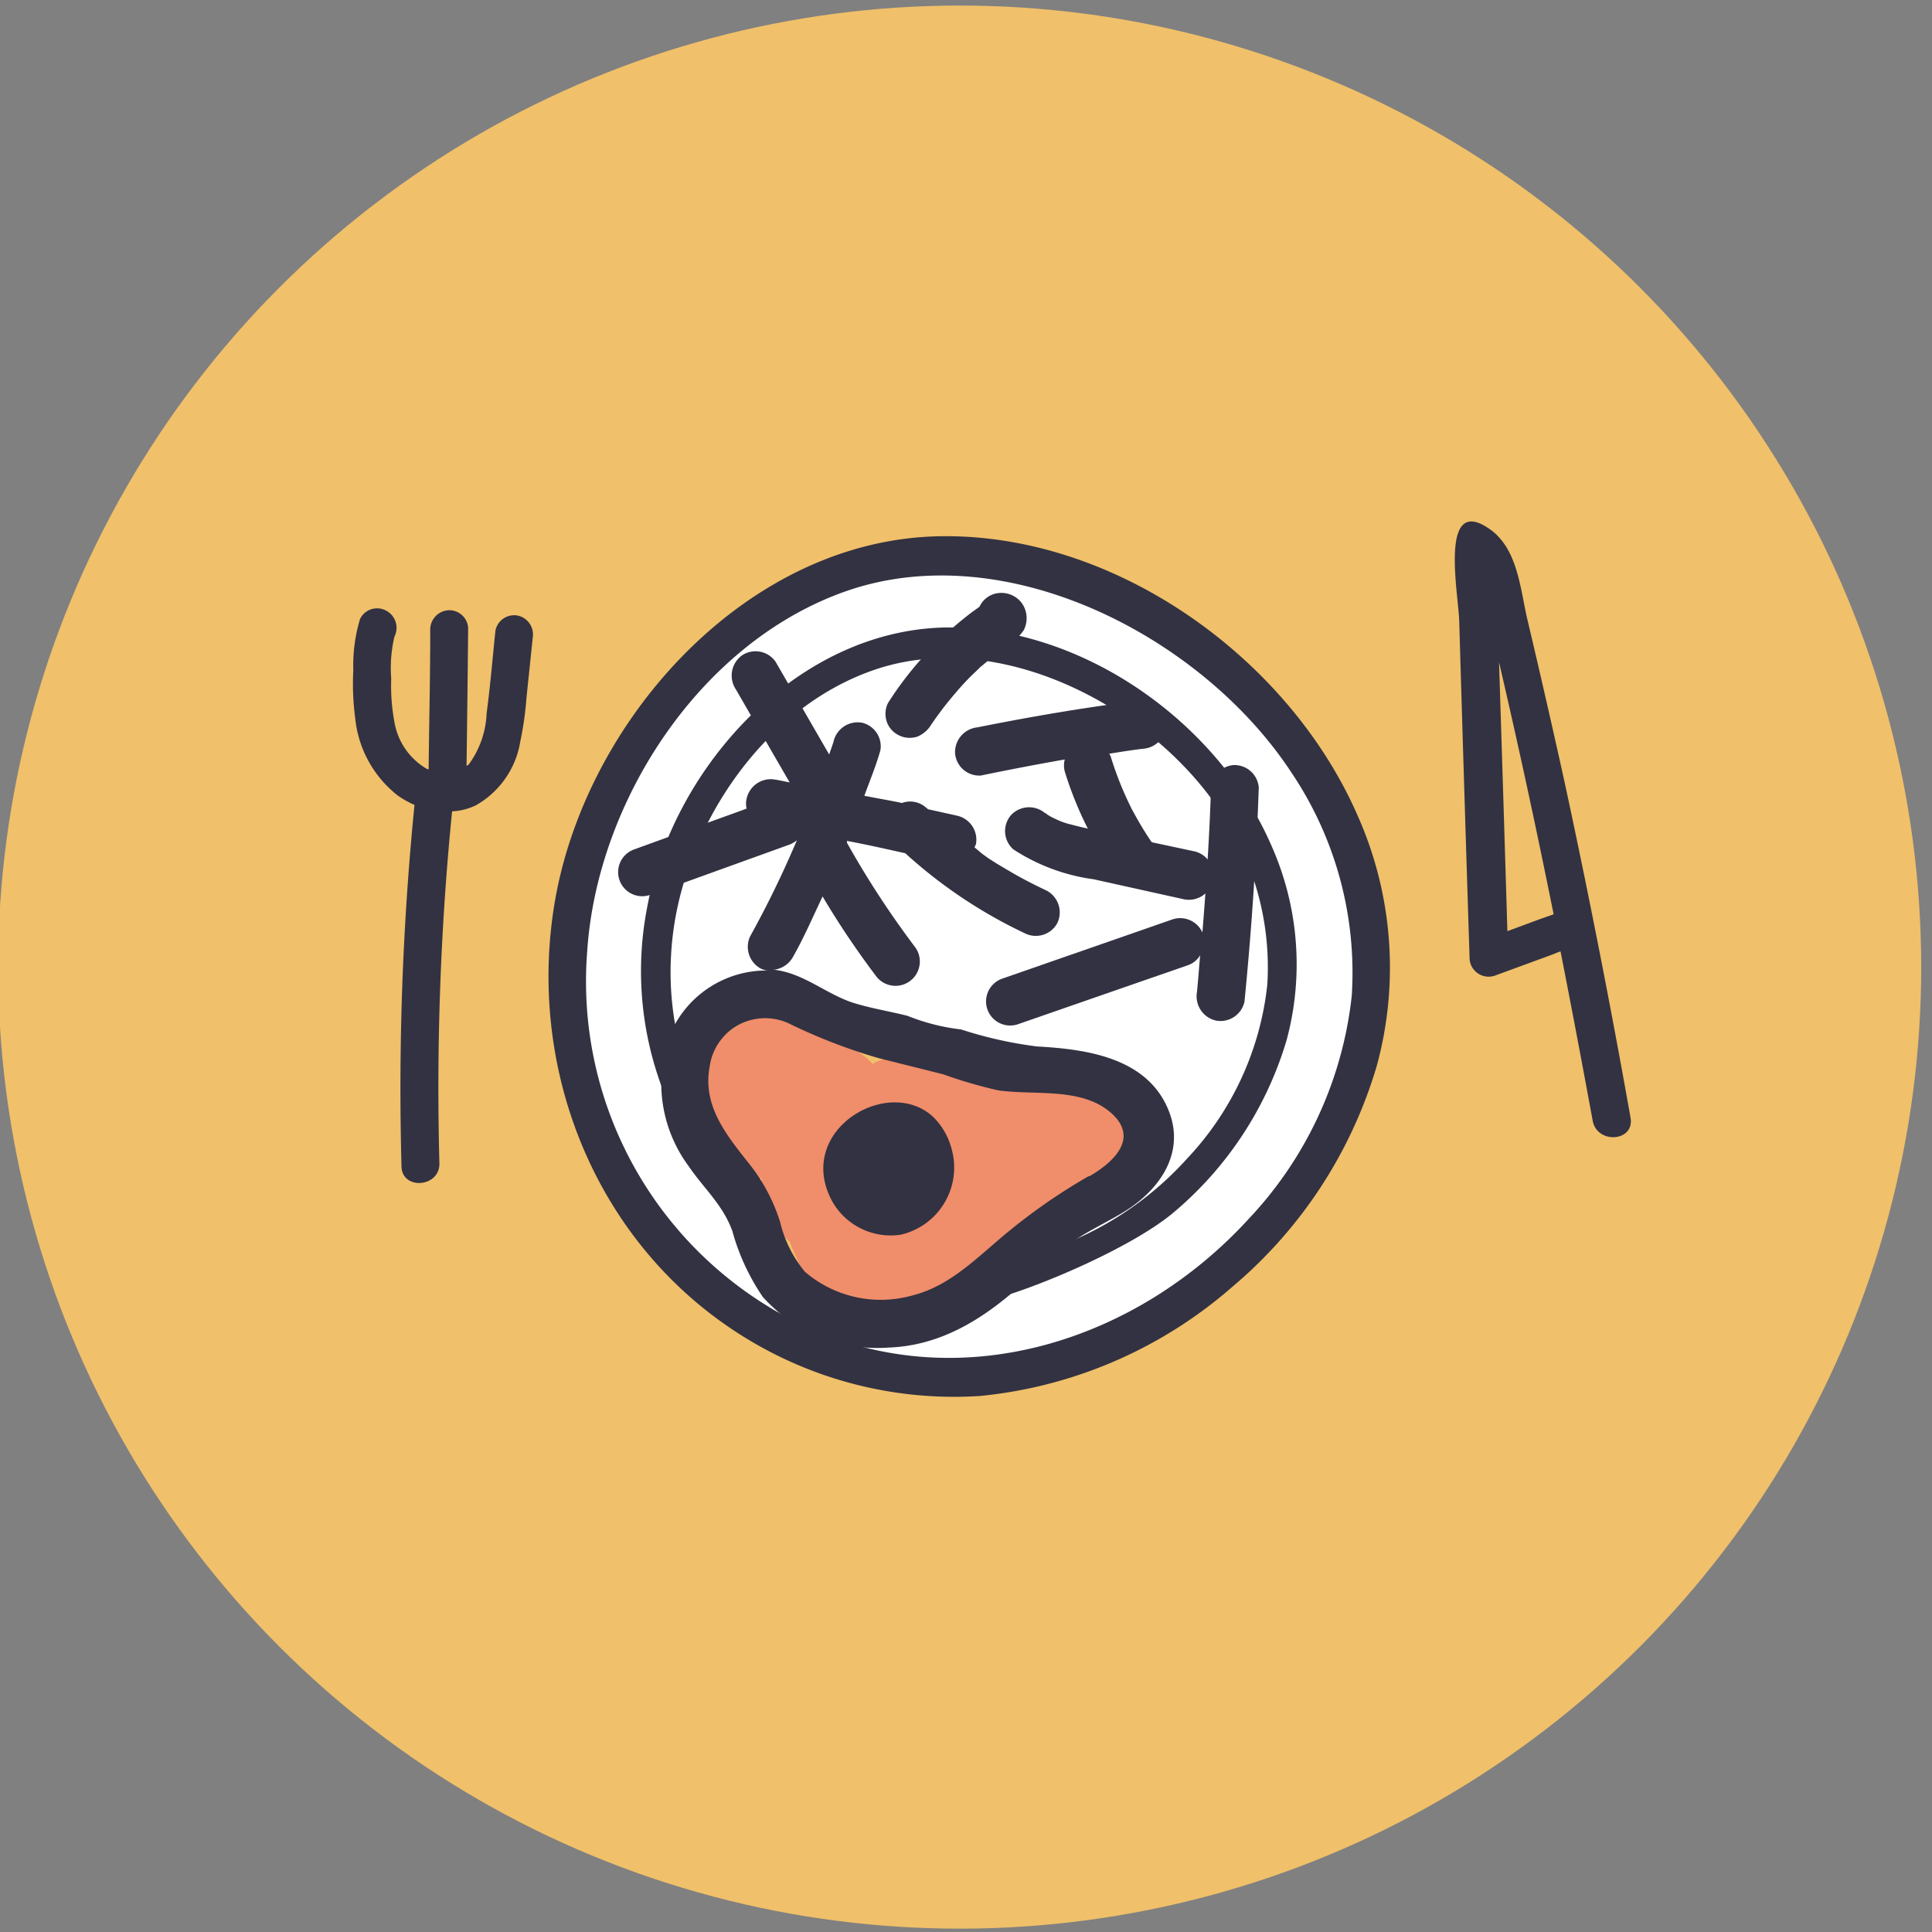
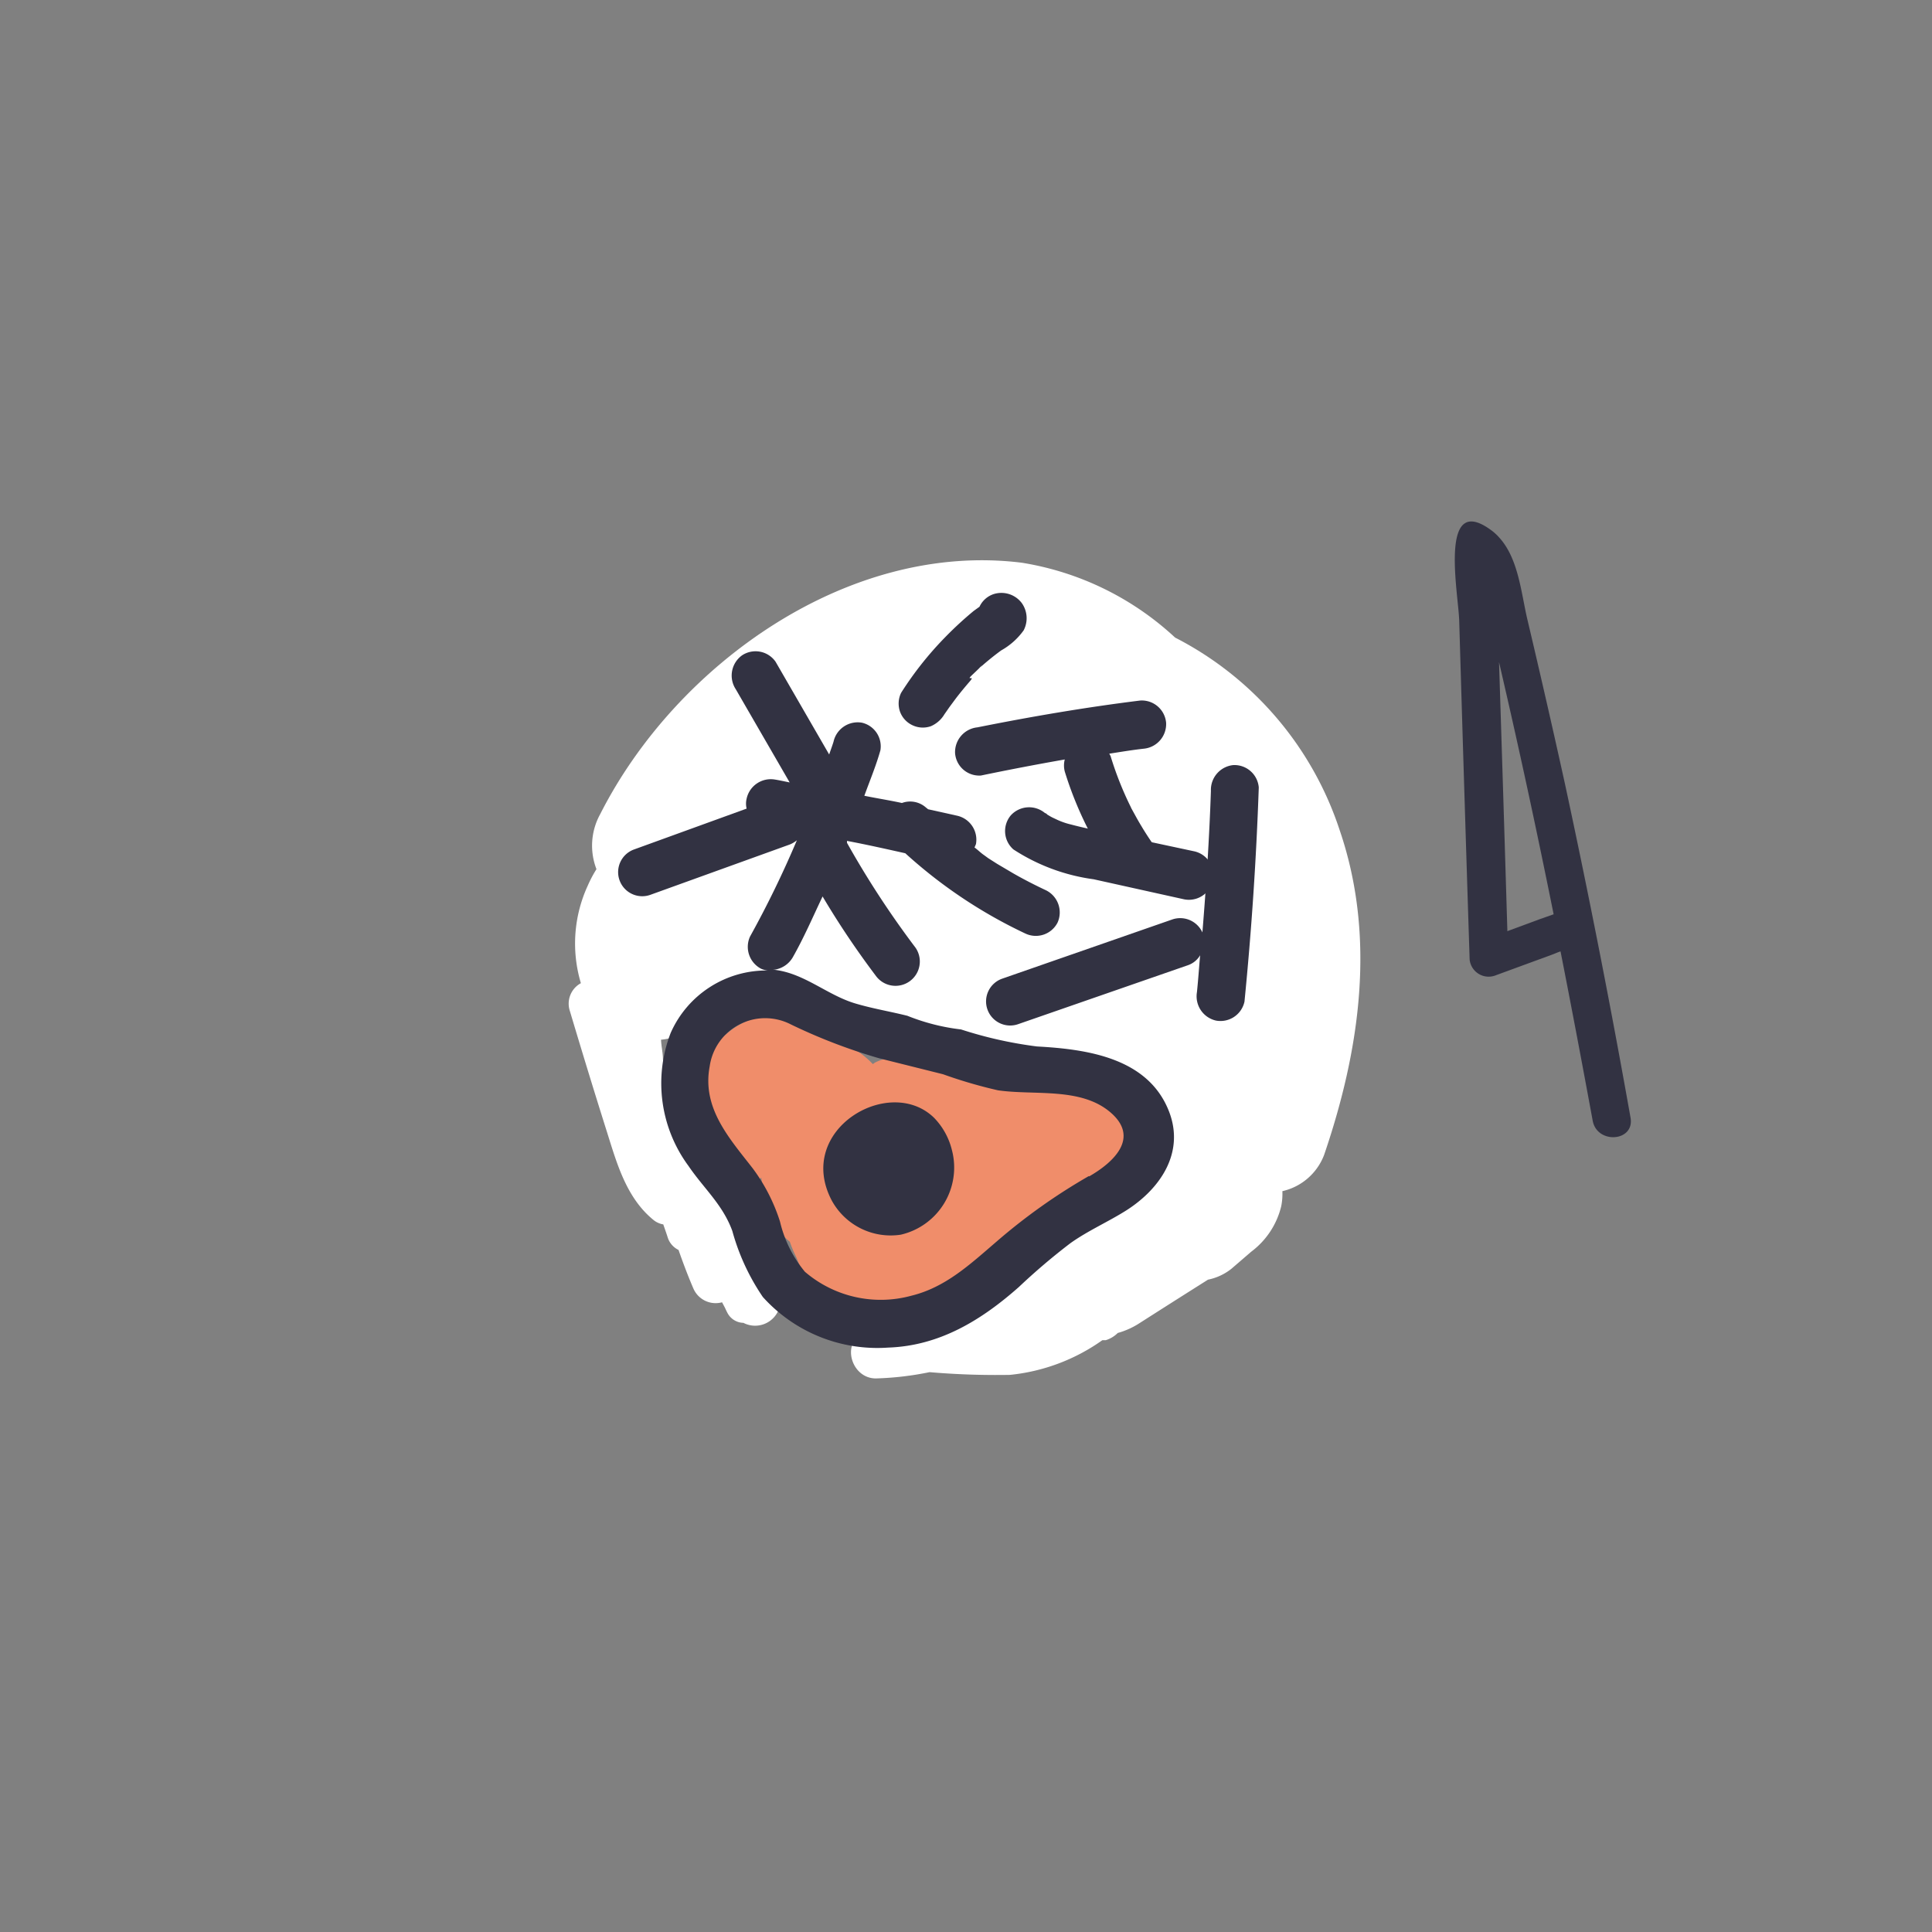
<svg xmlns="http://www.w3.org/2000/svg" viewBox="0 0 120.3 120.3">
  <rect x="0" y="0" width="120.3" height="120.3" fill="#808080" stroke="none" />
  <defs>
    <style>.cls-1{fill:#f0c06a;}.cls-2{fill:#f08d6a;}.cls-3{fill:#fff;}.cls-4{fill:#323242;}</style>
  </defs>
  <g id="Calque_2" data-name="Calque 2">
    <g id="Calque_44" data-name="Calque 44">
-       <circle class="cls-1" cx="60.15" cy="60.15" r="60.15" transform="matrix(0.38, -0.92, 0.92, 0.38, -18.44, 92.7)" />
      <path class="cls-2" d="M71.09,69.25c-.64-1.91-2.83-2.11-4.53-2l-1.69.1h-.32a3.43,3.43,0,0,0-1.88-1.12,2,2,0,0,0-2.2,1.09,9.85,9.85,0,0,0-.89-.52l-.84-.33-1.26-.73a1.62,1.62,0,0,0-1.63.11,2.89,2.89,0,0,0-1.38.32l-.12.09a5.34,5.34,0,0,0-1.93-1.31A5.6,5.6,0,0,0,47,63.41a4.6,4.6,0,0,0-1.8,1,2.3,2.3,0,0,0-.38.32l-.07.06a3.62,3.62,0,0,0-.73,1c-.06.12-.09.26-.14.39s-.08.19-.11.29h0a3.9,3.9,0,0,0-.21.57A7.35,7.35,0,0,0,45.12,73l0,0c.08.1.13.22.21.32a1.38,1.38,0,0,0,2.07,0,9.19,9.19,0,0,0,.93,3,3.28,3.28,0,0,0,.85,1,8.24,8.24,0,0,0,.42,1,11.25,11.25,0,0,0,.74,1.57,1.41,1.41,0,0,0,.66.56c1,1.79,3.43,1.77,5.41,1.09a1.51,1.51,0,0,0,2,0,14.55,14.55,0,0,0,2.65-3.16,1.32,1.32,0,0,0,1.89.41l1.45-1a15.4,15.4,0,0,0,2.12-1.38l.22-.15h0a3.71,3.71,0,0,0,.32-.23,1.31,1.31,0,0,0,.21-1.75,2.89,2.89,0,0,0,.5-.65,2.76,2.76,0,0,0,1.33-.89h.18A2.62,2.62,0,0,0,71.09,69.25Z" />
      <path class="cls-3" d="M83.42,51.7a20.74,20.74,0,0,0-10.25-12,18.26,18.26,0,0,0-9.54-4.66c-10.81-1.35-21.54,6.35-26.25,15.64a4.06,4.06,0,0,0-.24,3.44,7.51,7.51,0,0,0-.53,1,8.62,8.62,0,0,0-.44,6.1,1.45,1.45,0,0,0-.69,1.72c.75,2.51,1.51,5,2.3,7.5.63,2,1.22,4.16,2.93,5.54a1.31,1.31,0,0,0,.59.26c.09.26.18.51.26.76a1.31,1.31,0,0,0,.69.83c.28.8.58,1.6.92,2.39a1.51,1.51,0,0,0,1.79.87l.16.3h0c.06.12.11.24.17.35a1.15,1.15,0,0,0,1,.63,1.58,1.58,0,0,0,2.26-1.79c-.58-2.14-1.34-4.36-3.18-5.75a1.41,1.41,0,0,0-.65-.27c-.25-.41-.48-.82-.74-1.22a1.66,1.66,0,0,0-.25-.27l-1.1-2.9a1.55,1.55,0,0,0-.36-.57c-.19-.53-.35-1.08-.54-1.61-.14-.68-.26-1.37-.45-2,0-.42-.1-.83-.12-1.25a3,3,0,0,0,.91-.22,4.59,4.59,0,0,0,2.54-2.26c.19-.07.39-.11.58-.17s.42,0,.63,0a4.11,4.11,0,0,0,1.9.29,5,5,0,0,0,2.05-.69,30.42,30.42,0,0,0,7.75,2.83,4.06,4.06,0,0,0,1,0,5.87,5.87,0,0,0,.58.39,7.49,7.49,0,0,0,3.59.83,6.2,6.2,0,0,0,1.87-.3c.73.14,1.45.34,2.17.47a14.52,14.52,0,0,0,1.48.12,7.42,7.42,0,0,0,3,3.09l.32.1.21,2-6,3.79a4.63,4.63,0,0,0-1.87,2.84,4.75,4.75,0,0,0,0,1.64,10.42,10.42,0,0,0-3,1.73l-.29.13a15.87,15.87,0,0,0-1.77.83c-.25.07-.49.16-.73.21A7.42,7.42,0,0,1,57,82.2a1.34,1.34,0,0,0-1.27.37,11.05,11.05,0,0,0-1.37.27h0c-.14,0-.27,0-.4.08-1.67.52-1,2.95.61,2.91a19.07,19.07,0,0,0,3.31-.39,48.84,48.84,0,0,0,5,.17,12,12,0,0,0,5.76-2.16h.21A1.82,1.82,0,0,0,69.6,83a4.89,4.89,0,0,0,1.29-.57q2.16-1.38,4.33-2.75A3.42,3.42,0,0,0,76.68,79l1.23-1.06a5,5,0,0,0,1.87-2.84,4,4,0,0,0,.07-.93,3.64,3.64,0,0,0,2.6-2.26C84.68,65.38,85.7,58.37,83.42,51.7Z" />
-       <path class="cls-4" d="M79.14,52.59C75.82,45,67.45,39,58.94,39.07c-9.25.13-17,8.65-18.63,17.36a20.77,20.77,0,0,0,7,19.93A14.85,14.85,0,0,1,46.93,74a2.12,2.12,0,0,1,0-.51A18.79,18.79,0,0,1,41.8,59.24c.47-7.29,5.5-15.12,12.7-17.55C62.26,39.07,71.69,44,76,50.55a17.38,17.38,0,0,1,2.91,10.77,18.68,18.68,0,0,1-5,10.83,20.44,20.44,0,0,1-11.93,6.49l.4.21c.64.31-.18.34.45.67-.49-.26-.61.71-.42.8l-.21.48c3.07-.9,8.52-3.29,10.92-5.34a22.27,22.27,0,0,0,7-10.72A18.16,18.16,0,0,0,79.14,52.59Z" />
-       <path class="cls-4" d="M32.24,38.33a1.19,1.19,0,0,0-1.39.93c-.18,1.72-.32,3.45-.55,5.16a5.76,5.76,0,0,1-1.12,3.19l-.13.08q.06-4.3.1-8.61A1.18,1.18,0,0,0,27.89,38a1.21,1.21,0,0,0-1.1,1.27c0,2.87-.07,5.75-.1,8.63l-.07,0a4.17,4.17,0,0,1-2.06-2.94,12.24,12.24,0,0,1-.2-2.7,8.53,8.53,0,0,1,.2-2.62A1.21,1.21,0,0,0,24,38a1.18,1.18,0,0,0-1.58.54A10,10,0,0,0,22,41.74a16.23,16.23,0,0,0,.12,3,7,7,0,0,0,2.64,4.79,6,6,0,0,0,1.05.59A178.27,178.27,0,0,0,25,72.6c0,1.53,2.4,1.35,2.36-.17a174.17,174.17,0,0,1,.79-21.91,3.84,3.84,0,0,0,1.47-.37,5.58,5.58,0,0,0,2.78-4,20.1,20.1,0,0,0,.38-2.68l.39-3.75A1.21,1.21,0,0,0,32.24,38.33Z" />
      <path class="cls-4" d="M74.32,53l-5.24-1.12c-.8-.17-1.6-.33-2.39-.54a4.49,4.49,0,0,1-.85-.29c-.14-.07-.29-.13-.43-.21l-.27-.16c.1.06.07,0-.08-.06a1.54,1.54,0,0,0-2.12.15,1.52,1.52,0,0,0,.16,2.12,12.12,12.12,0,0,0,5,1.86L73.74,56a1.5,1.5,0,1,0,.58-3Z" />
-       <path class="cls-4" d="M60.48,42.08l.45-.43c.07-.07.38-.41.11-.1l.23-.2c.35-.3.7-.58,1.07-.85a4.31,4.31,0,0,0,1.4-1.25,1.63,1.63,0,0,0-.11-1.69A1.59,1.59,0,0,0,61.85,37a1.49,1.49,0,0,0-.86.78l-.36.26c-.28.2-.55.42-.82.64a22.25,22.25,0,0,0-1.75,1.61,21.14,21.14,0,0,0-2.77,3.49,1.53,1.53,0,0,0-.07,1.17,1.49,1.49,0,0,0,.76.84,1.51,1.51,0,0,0,1.16.07,1.82,1.82,0,0,0,.85-.75l0,0,.12-.17.18-.26.4-.54c.29-.38.59-.74.9-1.1S60.16,42.4,60.48,42.08Z" />
+       <path class="cls-4" d="M60.48,42.08l.45-.43c.07-.07.38-.41.11-.1l.23-.2c.35-.3.7-.58,1.07-.85a4.31,4.31,0,0,0,1.4-1.25,1.63,1.63,0,0,0-.11-1.69A1.59,1.59,0,0,0,61.85,37a1.49,1.49,0,0,0-.86.78l-.36.26a22.25,22.25,0,0,0-1.75,1.61,21.14,21.14,0,0,0-2.77,3.49,1.53,1.53,0,0,0-.07,1.17,1.49,1.49,0,0,0,.76.84,1.51,1.51,0,0,0,1.16.07,1.82,1.82,0,0,0,.85-.75l0,0,.12-.17.18-.26.4-.54c.29-.38.59-.74.9-1.1S60.16,42.4,60.48,42.08Z" />
      <path class="cls-4" d="M71,43.62c-3.4.42-6.79,1-10.14,1.67a1.55,1.55,0,0,0-1.39,1.61,1.51,1.51,0,0,0,1.61,1.39q2.6-.54,5.22-1a1.48,1.48,0,0,0,0,.75,22.59,22.59,0,0,0,3.2,6.47A1.5,1.5,0,0,0,72,52.85c-.33-.46-.65-.94-.94-1.43-.14-.23-.27-.46-.4-.7l-.21-.38-.06-.13a20.7,20.7,0,0,1-1.24-3.14l-.08-.14c.71-.11,1.42-.23,2.14-.31A1.54,1.54,0,0,0,72.61,45,1.52,1.52,0,0,0,71,43.62Z" />
-       <path class="cls-4" d="M84.52,50.75C80.25,41,69.5,33.23,58.57,33.39c-11.88.17-21.81,11.1-23.94,22.3-2,10.66,2.39,21.8,11.7,27.56a24.81,24.81,0,0,0,14.73,3.67,28,28,0,0,0,15.67-6.79,28.53,28.53,0,0,0,9-13.77A23.26,23.26,0,0,0,84.52,50.75ZM84.17,62a24,24,0,0,1-6.43,13.91C70.84,83.45,60,87,50.35,82.69a23.72,23.72,0,0,1-13.79-23.4c.59-9.37,7.06-19.41,16.3-22.54,10-3.36,22.09,3,27.57,11.38A22.3,22.3,0,0,1,84.17,62Z" />
      <path class="cls-4" d="M76.79,47.64a1.55,1.55,0,0,0-1.39,1.61c-.1,2.94-.29,5.87-.53,8.81A1.52,1.52,0,0,0,73,57.25L62.4,60.94a1.5,1.5,0,1,0,1,2.83L74,60.09a1.42,1.42,0,0,0,.73-.61c-.07.76-.12,1.53-.2,2.3a1.55,1.55,0,0,0,1.19,1.77,1.53,1.53,0,0,0,1.77-1.18q.66-6.66.89-13.34A1.52,1.52,0,0,0,76.79,47.64Z" />
      <path class="cls-4" d="M58.16,69.6c-2.78-2.71-8.68.75-6.37,5.15a4.18,4.18,0,0,0,4.3,2.13,4.29,4.29,0,0,0,3.18-5.28A4.37,4.37,0,0,0,58.16,69.6Z" />
      <path class="cls-4" d="M72.8,69.23c-1.29-3.37-5.12-3.9-8.23-4.07a25.66,25.66,0,0,1-4.73-1.06,12.92,12.92,0,0,1-3.34-.85c-1.08-.27-2.18-.45-3.25-.77-1.74-.52-3.14-1.86-5-2.09h-.12a1.58,1.58,0,0,0,1.25-.81c.69-1.22,1.24-2.5,1.84-3.76,1,1.69,2.11,3.34,3.3,4.92A1.5,1.5,0,0,0,57,59a57,57,0,0,1-4.26-6.52l0-.12c1.22.23,2.42.5,3.63.77a30.25,30.25,0,0,0,7.48,5,1.52,1.52,0,0,0,2-.68,1.54,1.54,0,0,0-.69-2c-.7-.33-1.39-.68-2.07-1.07l-1-.59-.55-.35-.26-.19c-.21-.14-.39-.33-.6-.48l.09-.21a1.53,1.53,0,0,0-1.18-1.77l-1.8-.4-.16-.13A1.48,1.48,0,0,0,56.16,50c-.78-.17-1.56-.29-2.34-.45.34-.94.73-1.87,1-2.83A1.51,1.51,0,0,0,53.67,45a1.54,1.54,0,0,0-1.77,1.19c-.08.26-.18.52-.27.79l-3.34-5.78a1.52,1.52,0,0,0-2.09-.39,1.55,1.55,0,0,0-.39,2.1l3.36,5.81c-.3-.06-.61-.13-.92-.18a1.54,1.54,0,0,0-1.76,1.19,1.31,1.31,0,0,0,0,.62l-7,2.54a1.5,1.5,0,1,0,1,2.83l8.7-3.14a1.7,1.7,0,0,0,.43-.26,63,63,0,0,1-2.92,6,1.54,1.54,0,0,0,.69,2,1.36,1.36,0,0,0,.43.11,6.52,6.52,0,0,0-6.06,3.89,8.67,8.67,0,0,0,1.11,8.28C43.82,74,45,75,45.6,76.65a13.74,13.74,0,0,0,1.9,4.11,9.6,9.6,0,0,0,7.81,3.15c3.2-.11,5.8-1.71,8.13-3.77a39.87,39.87,0,0,1,3.21-2.73c1.11-.79,2.36-1.33,3.51-2.06C72.26,74,73.77,71.77,72.8,69.23Zm-5,4a36.55,36.55,0,0,0-5.77,4.1c-1.61,1.38-3.15,2.83-5.28,3.35a7.25,7.25,0,0,1-6.63-1.49,7.64,7.64,0,0,1-1.55-3.12,11.23,11.23,0,0,0-1.7-3.32c-1.46-1.88-3.17-3.75-2.68-6.35a3.49,3.49,0,0,1,5.06-2.61,34.86,34.86,0,0,0,5.47,2.1l4,1a29.42,29.42,0,0,0,3.42,1c2.28.33,5.15-.21,7,1.37S69.35,72.37,67.82,73.25Z" />
      <path class="cls-4" d="M93.36,33.48a3.14,3.14,0,0,0-.5-.46c-3.29-2.43-2.06,3.88-2,5.6q.31,10.56.65,21.13a1.19,1.19,0,0,0,1.57,1l3.57-1.31c.22-.08.28-.12.52-.2.7,3.56,1.35,7,2,10.53.26,1.49,2.62,1.33,2.36-.17q-1.85-10.42-4.08-20.77Q96.32,43.7,95.1,38.55C94.72,36.93,94.55,34.79,93.36,33.48Zm2.5,23.76-2,.74q-.25-8.37-.52-16.75c1.24,5.33,2.32,10.34,3.4,15.7Z" />
    </g>
  </g>
</svg>